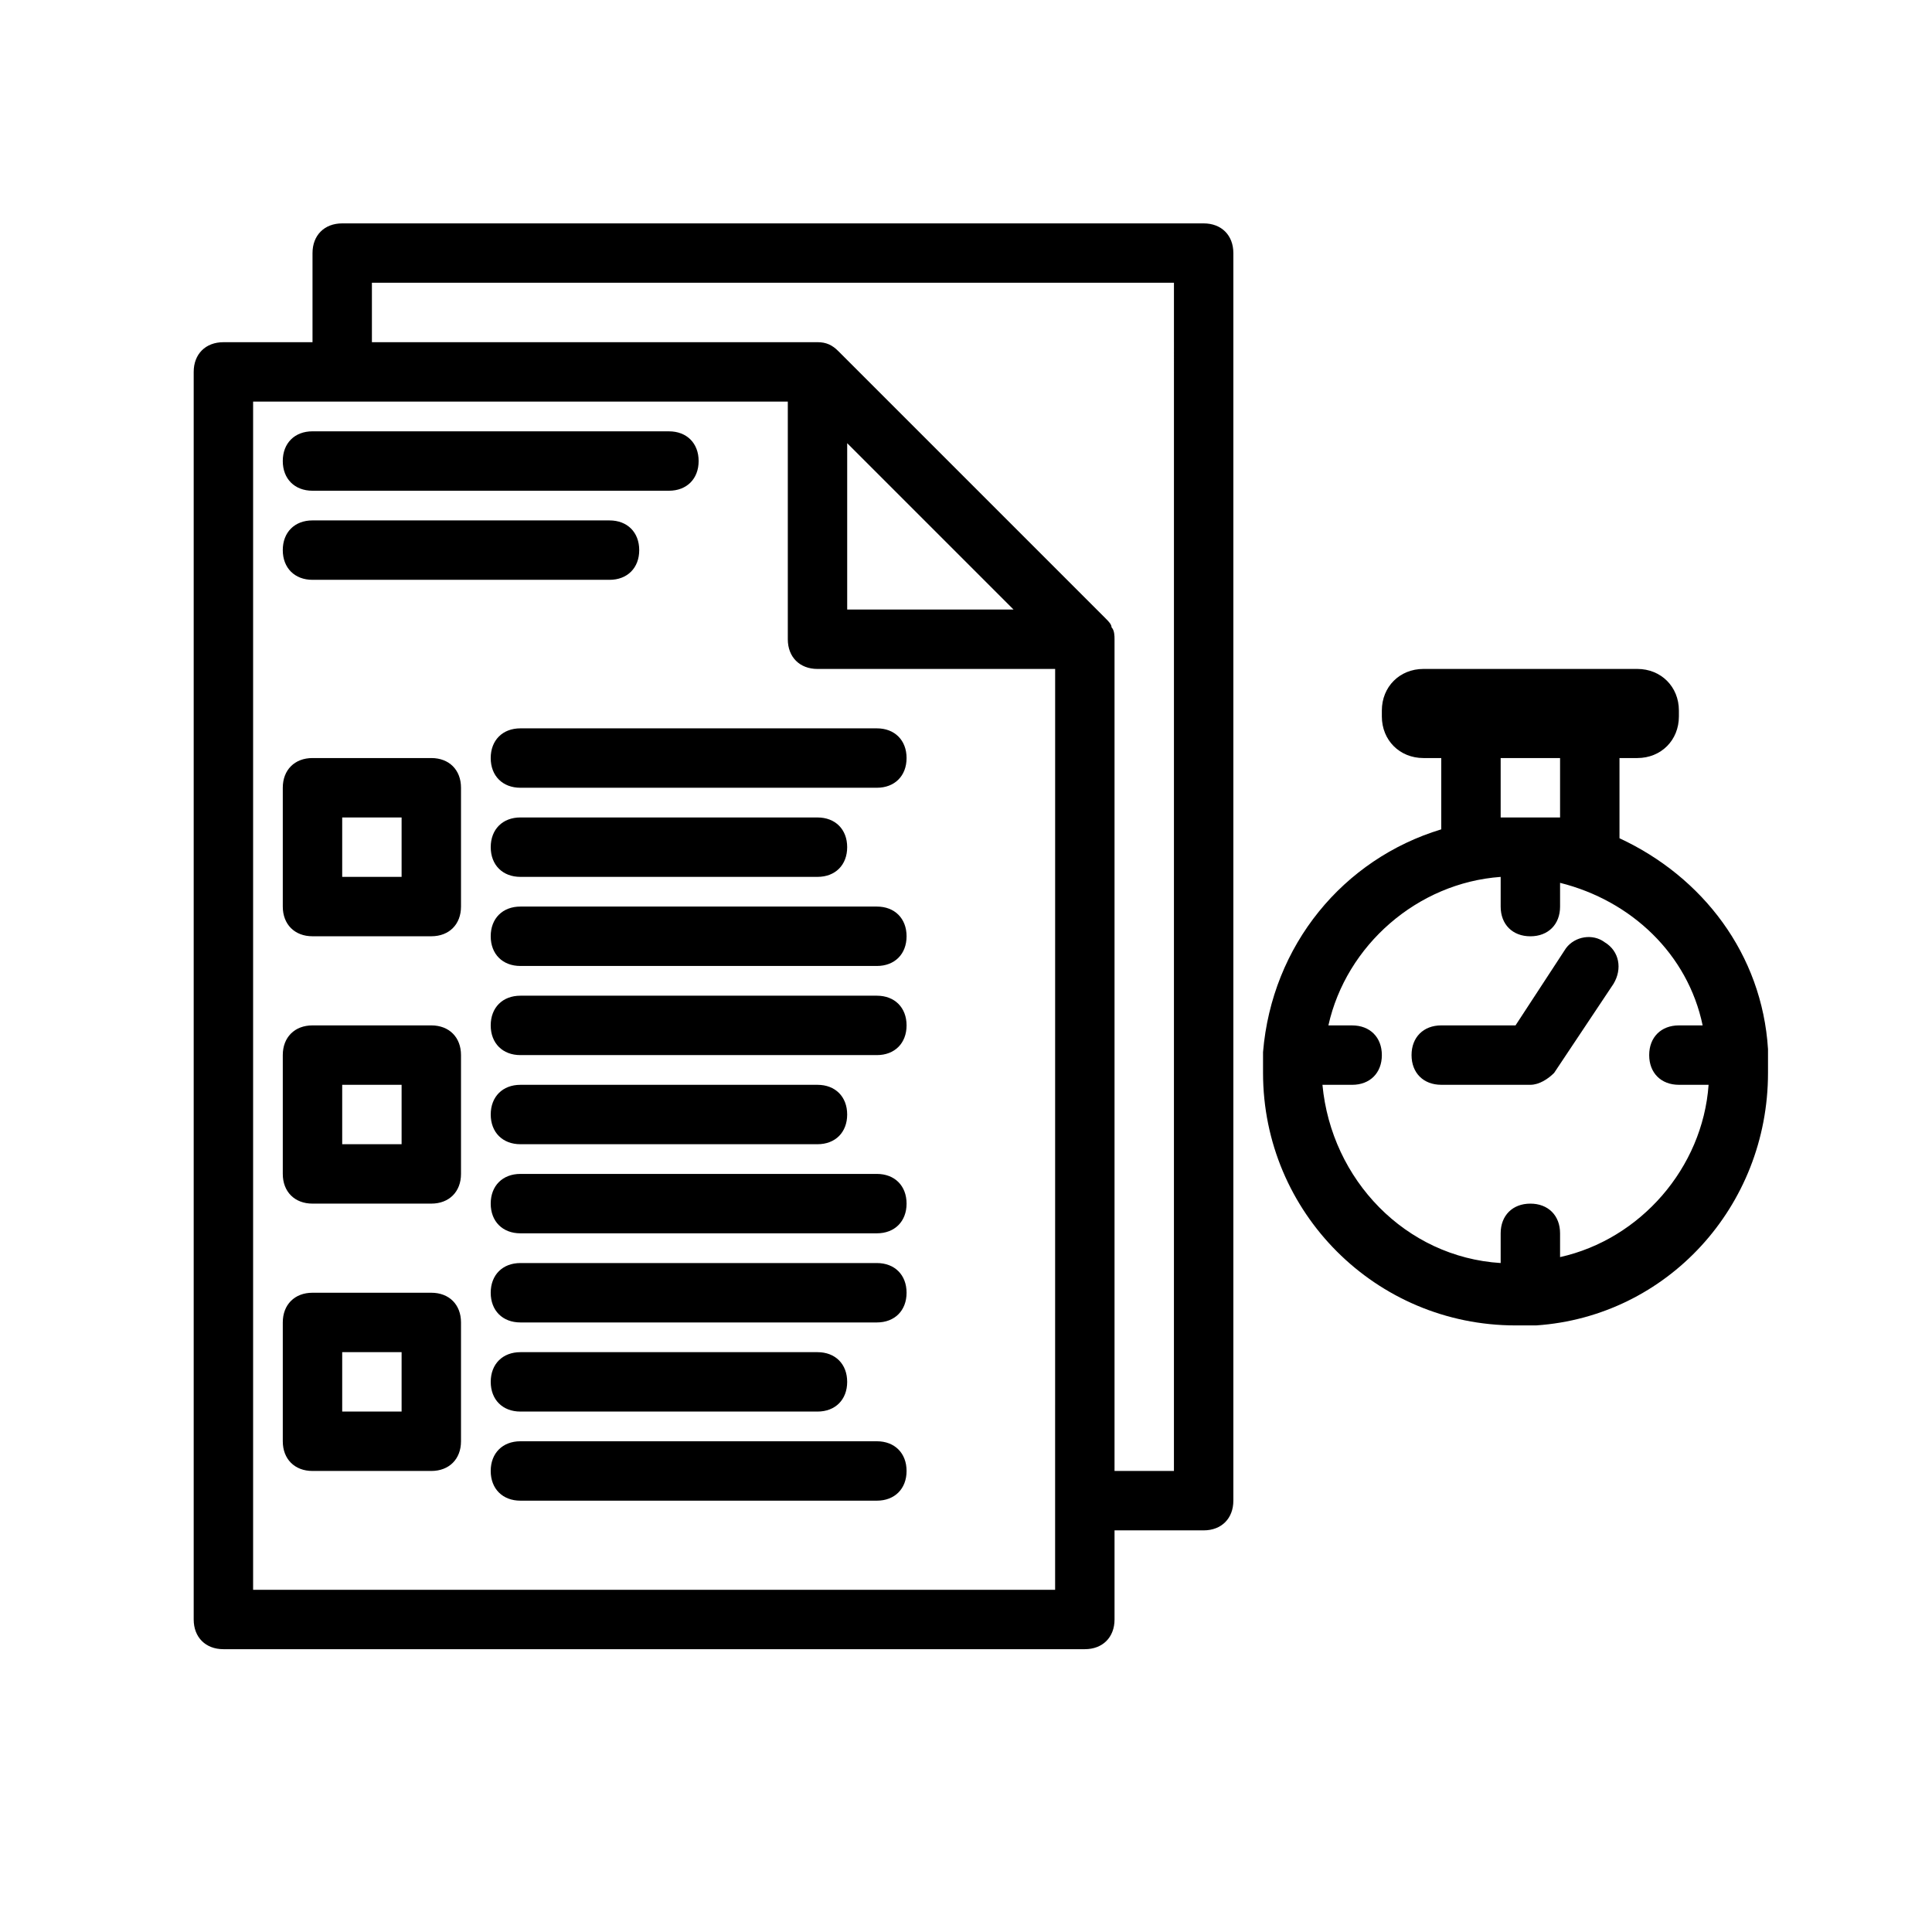
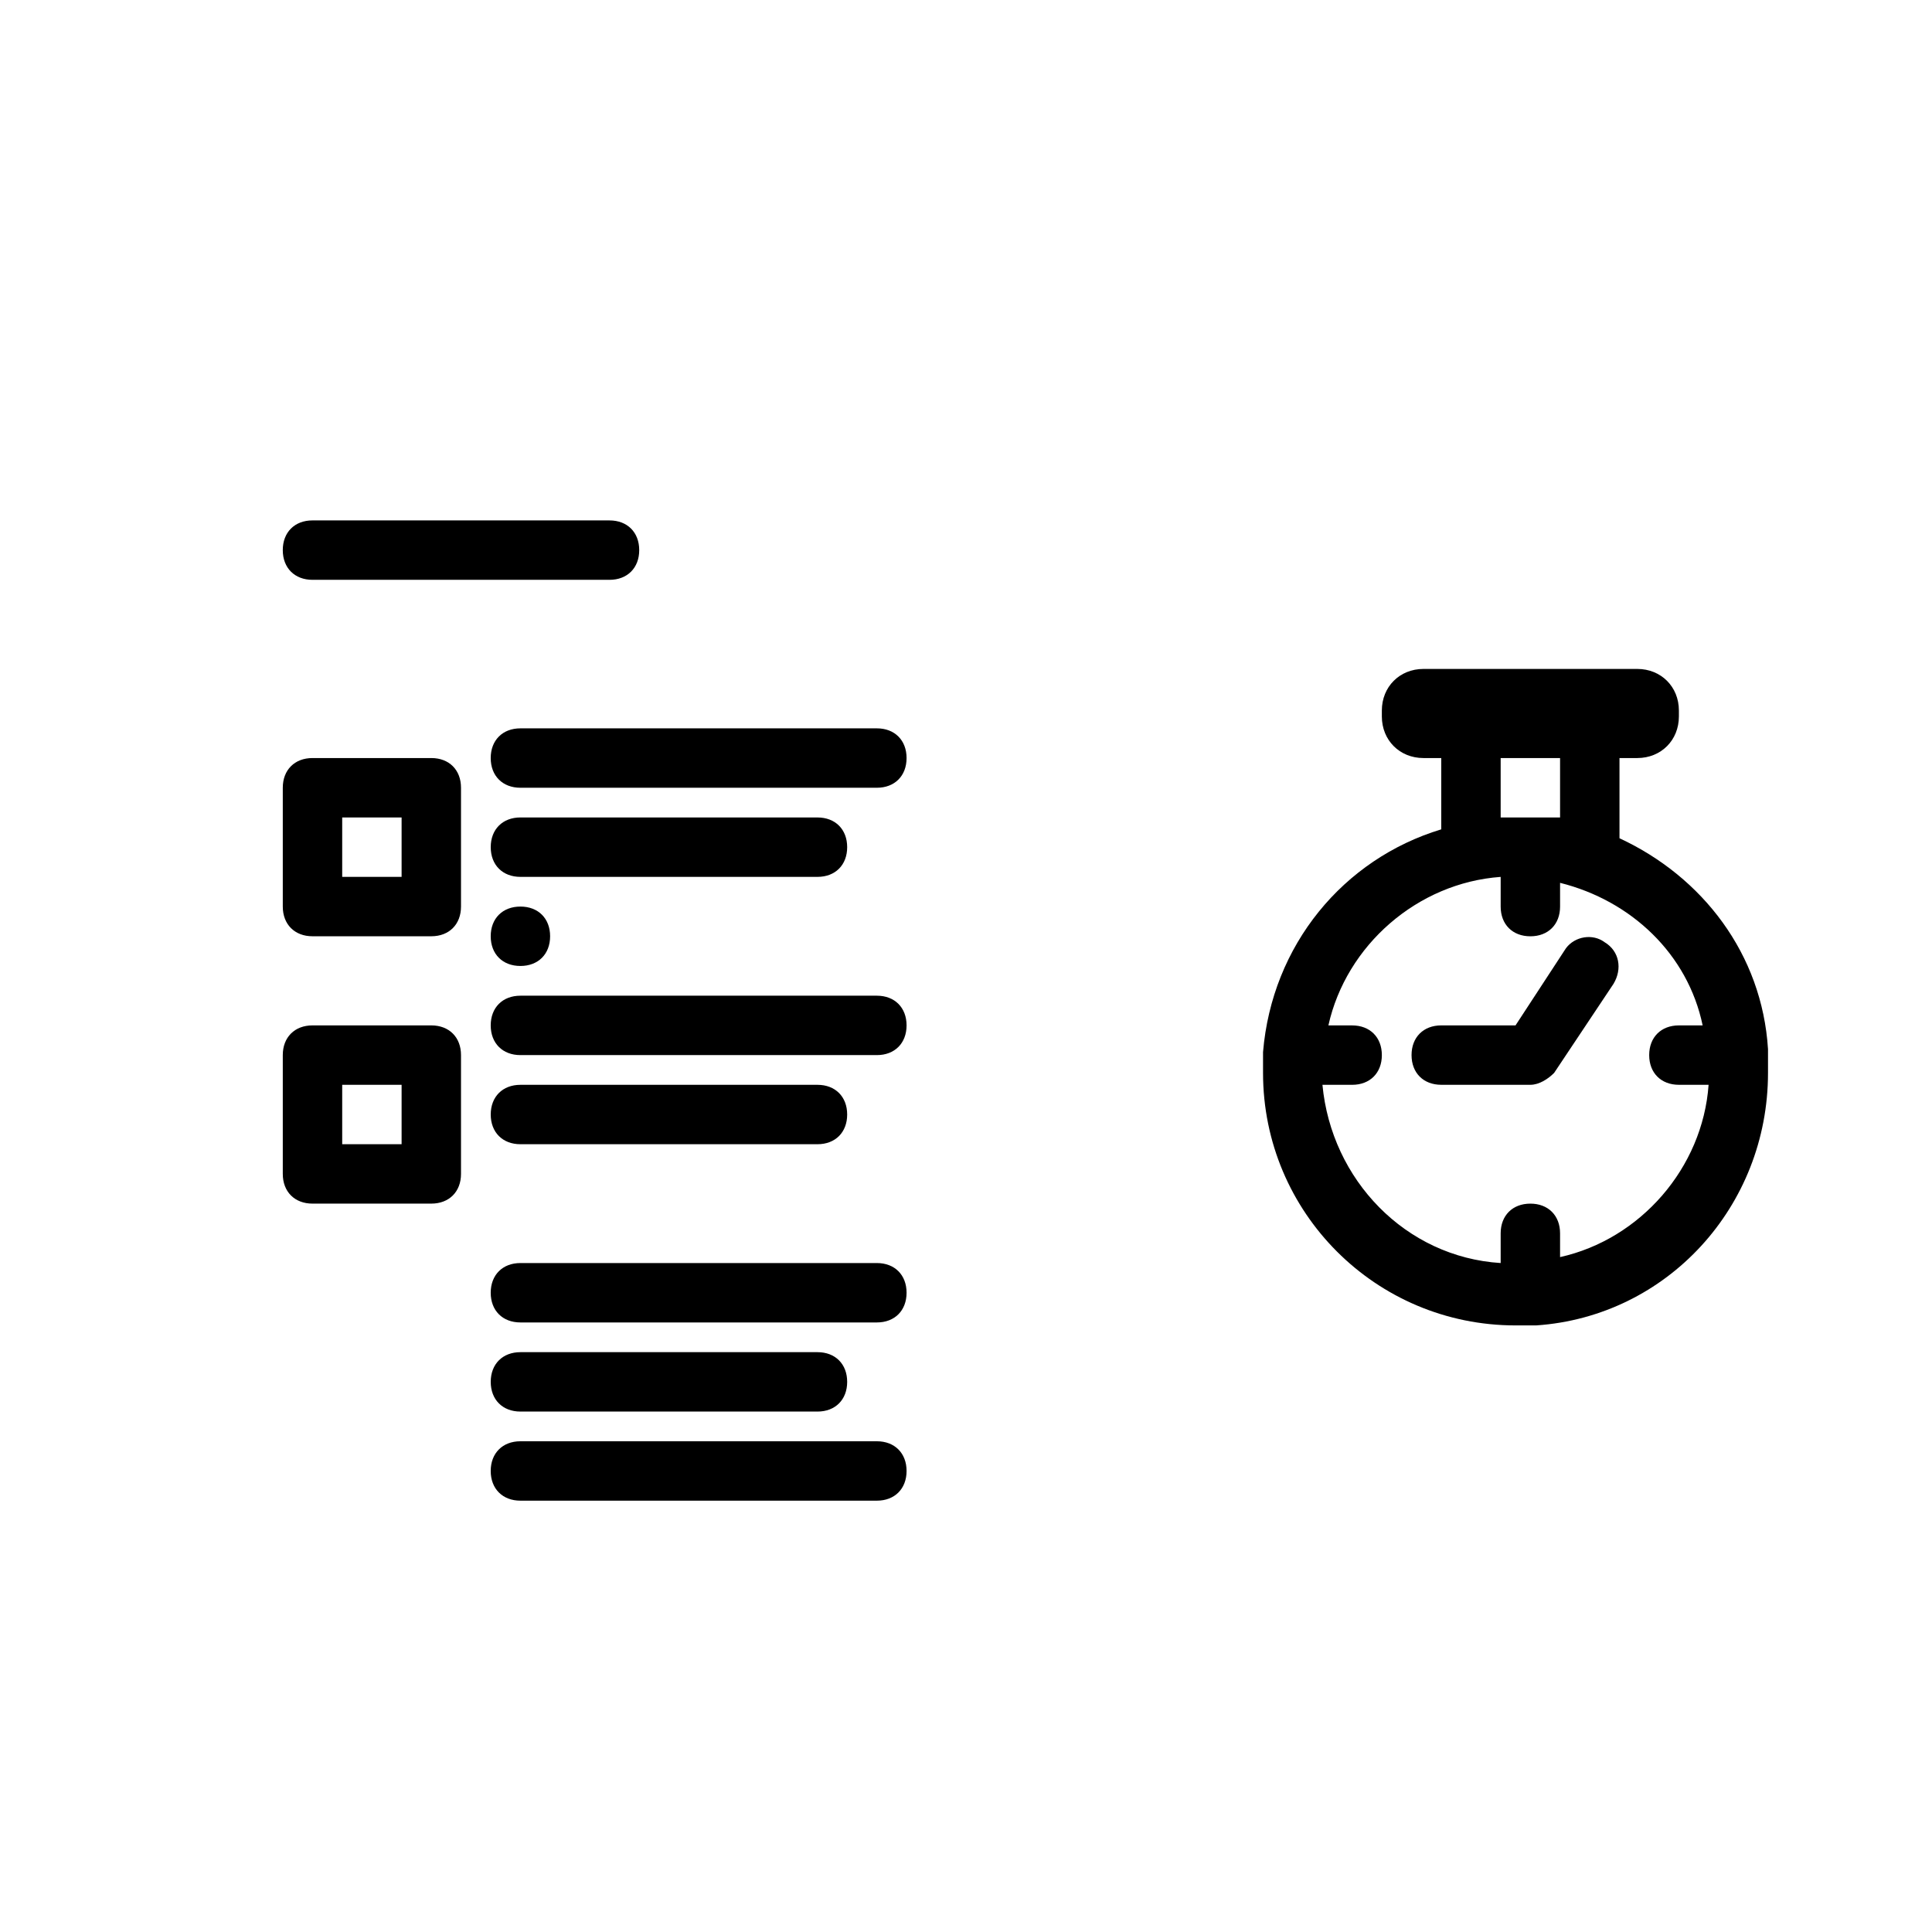
<svg xmlns="http://www.w3.org/2000/svg" fill="#000000" width="800px" height="800px" version="1.1" viewBox="144 144 512 512">
  <g>
-     <path d="m462.98 203.2h-228.29c-4.723 0-7.871 3.148-7.871 7.871v23.617h-23.617c-4.723 0-7.871 3.148-7.871 7.871v330.62c0 4.723 3.148 7.871 7.871 7.871h228.29c4.723 0 7.871-3.148 7.871-7.871v-23.617h23.617c4.723 0 7.871-3.148 7.871-7.871v-330.62c0-4.723-3.148-7.871-7.871-7.871zm-39.363 362.11h-212.54v-314.88h141.7v62.977c0 4.723 3.148 7.871 7.871 7.871h62.977zm-55.102-259.78v-44.082l44.082 44.082zm86.59 228.29h-15.742v-220.42c0-0.789 0-2.363-0.789-3.148 0-0.789-0.789-1.574-1.574-2.363l-70.848-70.848c-1.574-1.574-3.148-2.359-5.512-2.359h-118.08v-15.746h212.55z" />
    <path d="m258.3 415.74h-31.488c-4.723 0-7.871 3.148-7.871 7.871v31.488c0 4.723 3.148 7.871 7.871 7.871h31.488c4.723 0 7.871-3.148 7.871-7.871v-31.488c0.004-4.723-3.148-7.871-7.871-7.871zm-7.871 31.488h-15.742v-15.742h15.742z" />
    <path d="m376.38 407.87h-94.465c-4.723 0-7.871 3.148-7.871 7.871 0 4.723 3.148 7.871 7.871 7.871h94.465c4.723 0 7.871-3.148 7.871-7.871 0-4.723-3.148-7.871-7.871-7.871z" />
-     <path d="m376.38 455.1h-94.465c-4.723 0-7.871 3.148-7.871 7.871s3.148 7.871 7.871 7.871h94.465c4.723 0 7.871-3.148 7.871-7.871s-3.148-7.871-7.871-7.871z" />
    <path d="m281.92 447.23h78.719c4.723 0 7.871-3.148 7.871-7.871s-3.148-7.871-7.871-7.871h-78.719c-4.723 0-7.871 3.148-7.871 7.871s3.148 7.871 7.871 7.871z" />
-     <path d="m258.3 486.59h-31.488c-4.723 0-7.871 3.148-7.871 7.871v31.488c0 4.723 3.148 7.871 7.871 7.871h31.488c4.723 0 7.871-3.148 7.871-7.871v-31.488c0.004-4.723-3.148-7.871-7.871-7.871zm-7.871 31.488h-15.742v-15.742h15.742z" />
    <path d="m376.38 478.72h-94.465c-4.723 0-7.871 3.148-7.871 7.871s3.148 7.871 7.871 7.871h94.465c4.723 0 7.871-3.148 7.871-7.871s-3.148-7.871-7.871-7.871z" />
    <path d="m376.38 525.95h-94.465c-4.723 0-7.871 3.148-7.871 7.871 0 4.723 3.148 7.871 7.871 7.871h94.465c4.723 0 7.871-3.148 7.871-7.871 0-4.719-3.148-7.871-7.871-7.871z" />
    <path d="m281.92 518.08h78.719c4.723 0 7.871-3.148 7.871-7.871 0-4.723-3.148-7.871-7.871-7.871h-78.719c-4.723 0-7.871 3.148-7.871 7.871 0 4.723 3.148 7.871 7.871 7.871z" />
    <path d="m258.3 344.89h-31.488c-4.723 0-7.871 3.148-7.871 7.871v31.488c0 4.723 3.148 7.871 7.871 7.871h31.488c4.723 0 7.871-3.148 7.871-7.871v-31.488c0.004-4.723-3.148-7.871-7.871-7.871zm-7.871 31.488h-15.742v-15.742h15.742z" />
    <path d="m376.38 337.02h-94.465c-4.723 0-7.871 3.148-7.871 7.871 0 4.723 3.148 7.871 7.871 7.871h94.465c4.723 0 7.871-3.148 7.871-7.871 0-4.723-3.148-7.871-7.871-7.871z" />
-     <path d="m376.38 384.25h-94.465c-4.723 0-7.871 3.148-7.871 7.871s3.148 7.871 7.871 7.871h94.465c4.723 0 7.871-3.148 7.871-7.871s-3.148-7.871-7.871-7.871z" />
+     <path d="m376.38 384.25h-94.465c-4.723 0-7.871 3.148-7.871 7.871s3.148 7.871 7.871 7.871c4.723 0 7.871-3.148 7.871-7.871s-3.148-7.871-7.871-7.871z" />
    <path d="m281.92 376.38h78.719c4.723 0 7.871-3.148 7.871-7.871 0-4.723-3.148-7.871-7.871-7.871l-78.719-0.004c-4.723 0-7.871 3.148-7.871 7.871 0 4.727 3.148 7.875 7.871 7.875z" />
-     <path d="m226.81 274.05h94.465c4.723 0 7.871-3.148 7.871-7.871 0-4.723-3.148-7.871-7.871-7.871l-94.465-0.004c-4.723 0-7.871 3.148-7.871 7.871 0 4.727 3.148 7.875 7.871 7.875z" />
    <path d="m226.81 297.66h78.719c4.723 0 7.871-3.148 7.871-7.871 0-4.723-3.148-7.871-7.871-7.871l-78.719-0.004c-4.723 0-7.871 3.148-7.871 7.871 0 4.723 3.148 7.875 7.871 7.875z" />
    <path d="m612.54 423.61v-1.574c-1.574-25.191-17.32-45.656-39.359-55.891v-21.254h4.723c6.297 0 11.02-4.723 11.02-11.02v-1.574c0-6.297-4.723-11.02-11.02-11.02h-56.68c-6.297 0-11.02 4.723-11.02 11.02v1.574c0 6.297 4.723 11.02 11.02 11.02h4.723v18.895c-25.977 7.871-44.871 30.699-47.23 59.039v1.574 0.789 3.148c0 37 29.914 66.914 66.914 66.914h3.148l0.785-0.004h1.574c34.637-2.363 61.402-31.488 61.402-66.914v-3.148-1.574zm-70.848-62.977v-15.742h15.742v15.742zm15.742 116.51v-6.297c0-4.723-3.148-7.871-7.871-7.871s-7.871 3.148-7.871 7.871v7.871c-25.191-1.574-44.871-22.043-47.23-47.23h7.871c4.723 0 7.871-3.148 7.871-7.871 0-4.723-3.148-7.871-7.871-7.871h-6.297c4.723-21.254 23.617-37.785 45.656-39.359v7.871c0 4.723 3.148 7.871 7.871 7.871s7.871-3.148 7.871-7.871v-6.297c18.895 4.723 33.852 18.895 37.785 37.785l-6.297-0.004c-4.723 0-7.871 3.148-7.871 7.871 0 4.723 3.148 7.871 7.871 7.871h7.871c-1.57 22.043-18.102 40.938-39.359 45.66z" />
    <path d="m559.01 395.27-13.379 20.469h-19.684c-4.723 0-7.871 3.148-7.871 7.871 0 4.723 3.148 7.871 7.871 7.871h23.617c2.363 0 4.723-1.574 6.297-3.148l15.742-23.617c2.363-3.938 1.574-8.66-2.363-11.02-3.144-2.359-7.867-1.574-10.23 1.574z" />
  </g>
</svg>